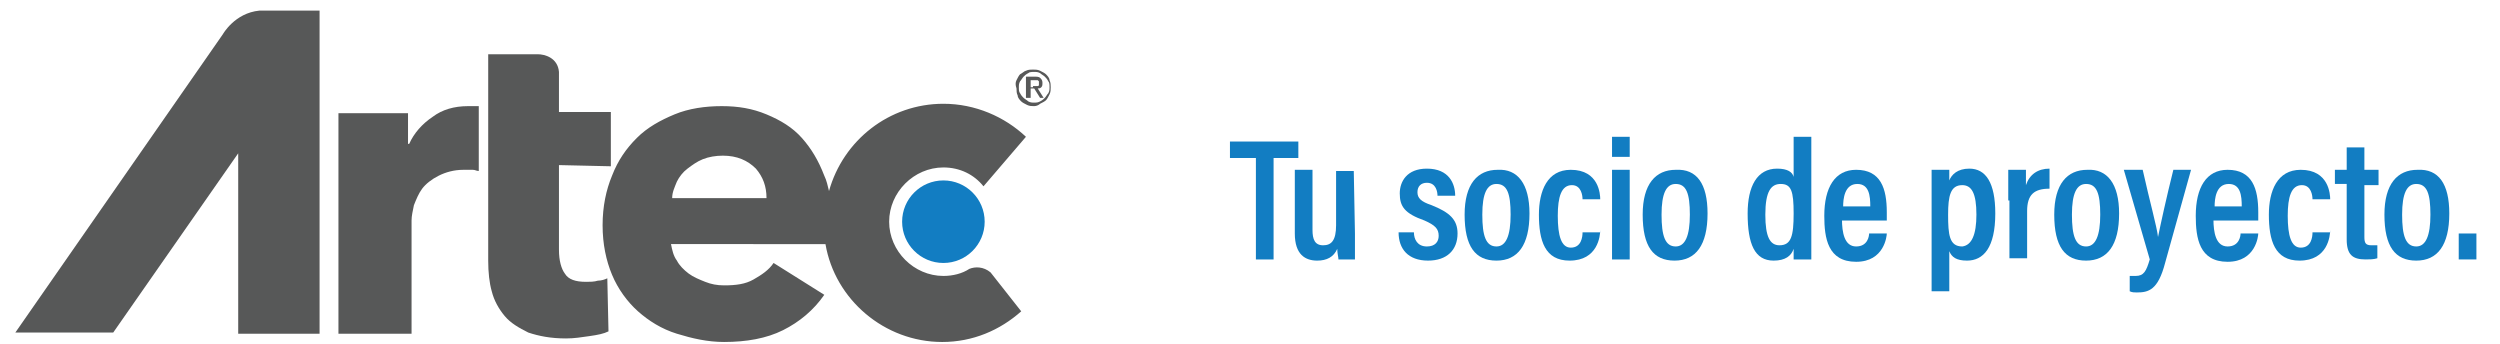
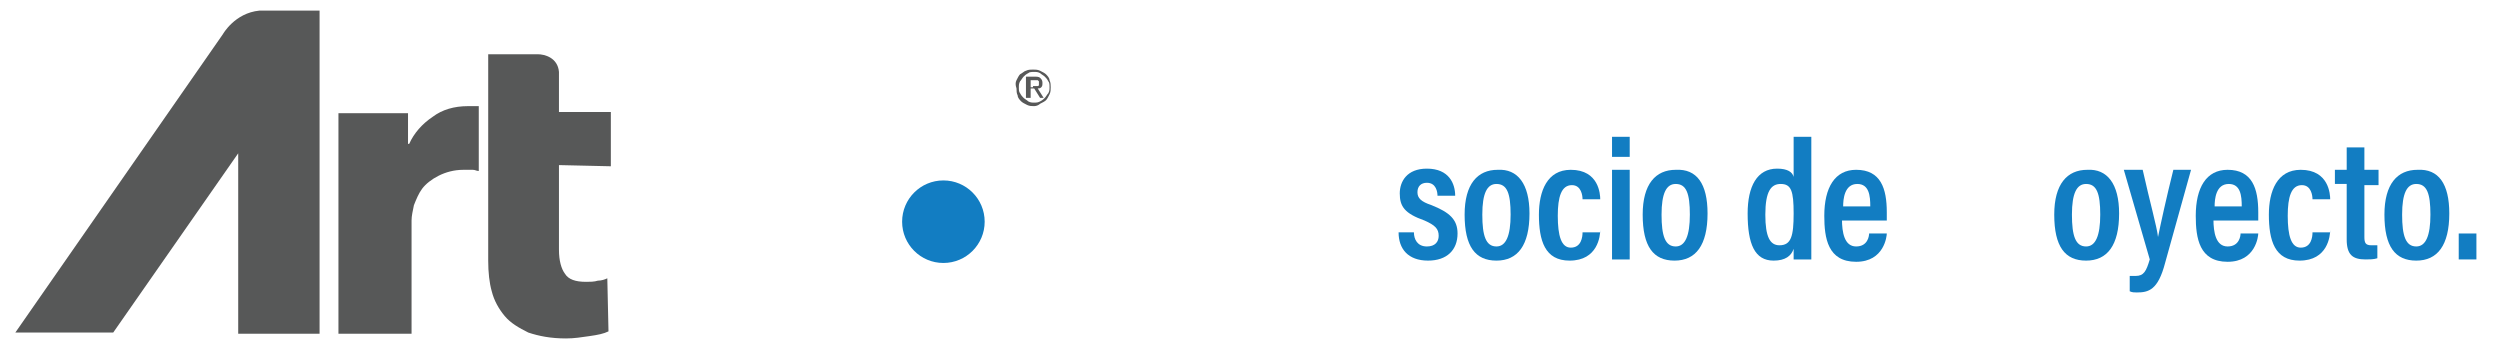
<svg xmlns="http://www.w3.org/2000/svg" version="1.1" id="Layer_1" x="0px" y="0px" viewBox="0 0 212 29.2" style="enable-background:new 0 0 212 29.2;" xml:space="preserve">
  <style type="text/css">
	.st0{fill:#575858;}
	.st1{fill:#127DC2;}
</style>
  <g>
    <path class="st0" d="M40.4,9L40.4,9c-0.2,0-0.5,0-0.7,0c-1.2,0-2.2,0.3-3,0.9c-0.9,0.6-1.6,1.4-2,2.3h-0.1V9.6h-5.9v18.7h6.2v-9.6   c0-0.4,0.1-0.8,0.2-1.3c0.2-0.5,0.4-1,0.7-1.4s0.8-0.8,1.4-1.1s1.3-0.5,2.1-0.5c0.3,0,0.5,0,0.8,0c0.2,0,0.3,0.1,0.5,0.1V9H40.4z" />
    <path class="st0" d="M26.9,0.9H22c-2.1,0.2-3.1,2-3.1,2l0,0L1.3,28.2h8.3L20.2,13v15.3h6.9V0.9H26.9z" />
    <path class="st0" d="M51.8,14.1V9.5h-4.4V6.1c-0.1-1.2-1.2-1.5-1.8-1.5h-4.2v17.5c0,1,0.1,1.9,0.3,2.6c0.2,0.8,0.6,1.5,1.1,2.1   s1.2,1,2,1.4c0.9,0.3,1.9,0.5,3.2,0.5c0.7,0,1.3-0.1,2-0.2s1.2-0.2,1.6-0.4l-0.1-4.5c-0.2,0.1-0.5,0.2-0.8,0.2   c-0.3,0.1-0.7,0.1-1,0.1c-0.9,0-1.5-0.2-1.8-0.7c-0.3-0.4-0.5-1.1-0.5-2V14L51.8,14.1L51.8,14.1z" />
-     <path class="st0" d="M82.2,22.8c-0.6,0.4-1.4,0.6-2.2,0.6c-2.5,0-4.6-2.1-4.6-4.6s2.1-4.6,4.6-4.6c1.4,0,2.6,0.6,3.4,1.6l3.6-4.2   c-1.8-1.7-4.3-2.8-7-2.8c-4.6,0-8.5,3.1-9.7,7.4c-0.1-0.4-0.2-0.9-0.4-1.3c-0.5-1.3-1.1-2.3-1.9-3.2s-1.8-1.5-3-2   C63.8,9.2,62.6,9,61.2,9c-1.4,0-2.8,0.2-4,0.7s-2.3,1.1-3.2,2s-1.6,1.9-2.1,3.2c-0.5,1.2-0.8,2.6-0.8,4.2s0.3,3,0.8,4.2   s1.3,2.3,2.2,3.1c0.9,0.8,2,1.5,3.3,1.9s2.6,0.7,4,0.7c1.9,0,3.6-0.3,5-1s2.6-1.7,3.5-3l-4.3-2.7c-0.4,0.6-1,1-1.7,1.4   s-1.5,0.5-2.5,0.5c-0.6,0-1.1-0.1-1.6-0.3c-0.5-0.2-1-0.4-1.4-0.7c-0.4-0.3-0.8-0.7-1-1.1c-0.3-0.4-0.4-0.9-0.5-1.4H70   c0.8,4.7,5,8.3,9.9,8.3c2.6,0,4.9-1,6.7-2.6L84,23.1C83.4,22.6,82.7,22.6,82.2,22.8z M57,16.8c0-0.5,0.2-0.9,0.4-1.4   c0.2-0.4,0.5-0.8,0.9-1.1s0.8-0.6,1.3-0.8s1.1-0.3,1.7-0.3c1.2,0,2.1,0.4,2.8,1.1c0.6,0.7,0.9,1.5,0.9,2.5H57z" />
    <circle class="st1" cx="80" cy="18.8" r="3.5" />
    <g>
      <path class="st0" d="M86.2,6.8c0.1-0.2,0.2-0.4,0.3-0.5C86.7,6.2,86.9,6,87,6c0.2-0.1,0.4-0.1,0.6-0.1s0.4,0,0.6,0.1    s0.4,0.2,0.5,0.3C88.8,6.4,89,6.6,89,6.8c0.1,0.2,0.1,0.4,0.1,0.6s0,0.4-0.1,0.6s-0.2,0.4-0.3,0.5c-0.1,0.1-0.3,0.2-0.5,0.3    C88.1,8.9,87.9,9,87.7,9c-0.2,0-0.4,0-0.6-0.1s-0.4-0.2-0.5-0.3s-0.3-0.3-0.3-0.5c-0.1-0.2-0.1-0.4-0.1-0.6    C86.1,7.2,86.1,7,86.2,6.8z M86.5,7.9c0.1,0.2,0.2,0.3,0.3,0.4c0.1,0.1,0.3,0.2,0.4,0.3c0.2,0.1,0.3,0.1,0.5,0.1s0.3,0,0.5-0.1    s0.3-0.2,0.4-0.3s0.2-0.3,0.3-0.4C89,7.7,89,7.6,89,7.4s0-0.4-0.1-0.5c-0.1-0.2-0.2-0.3-0.3-0.4c-0.1-0.1-0.3-0.2-0.4-0.3    c-0.2-0.1-0.3-0.1-0.5-0.1s-0.4,0-0.5,0.1c-0.2,0.1-0.3,0.2-0.4,0.3c-0.1,0.1-0.2,0.3-0.3,0.4c-0.1,0.2-0.1,0.3-0.1,0.5    S86.4,7.8,86.5,7.9z M87.7,6.5c0.2,0,0.4,0,0.5,0.1s0.2,0.2,0.2,0.4c0,0.2,0,0.3-0.1,0.4S88.1,7.5,88,7.5l0.5,0.8h-0.3l-0.5-0.8    h-0.3v0.8H87V6.5H87.7z M87.6,7.3c0.1,0,0.1,0,0.2,0s0.1,0,0.2,0c0,0,0.1,0,0.1-0.1c0,0,0-0.1,0-0.2s0-0.1,0-0.1L88,6.8h-0.1h-0.1    h-0.4v0.6h0.2V7.3z" />
    </g>
  </g>
  <g>
-     <path class="st1" d="M106.4,13.4h-2.1V12h5.8v1.4H108V22h-1.5v-8.6H106.4z" />
-     <path class="st1" d="M114.9,19.8c0,1,0,1.8,0,2.2h-1.4c0-0.2-0.1-0.5-0.1-0.9c-0.3,0.7-0.9,1-1.7,1c-1,0-1.9-0.5-1.9-2.3v-5.4h1.5   v5.1c0,0.8,0.2,1.3,0.9,1.3c0.7,0,1.1-0.4,1.1-1.7v-4.6h1.5L114.9,19.8L114.9,19.8z" />
    <path class="st1" d="M119.9,19.7c0,0.6,0.3,1.2,1.1,1.2c0.7,0,1-0.4,1-0.9c0-0.6-0.3-0.9-1.2-1.3c-1.7-0.6-2.1-1.2-2.1-2.3   c0-1,0.6-2.1,2.3-2.1c1.9,0,2.4,1.3,2.4,2.3h-1.5c0-0.3-0.1-1.1-0.9-1.1c-0.5,0-0.8,0.3-0.8,0.8s0.3,0.8,1.2,1.1   c1.5,0.6,2.2,1.2,2.2,2.4c0,1.4-0.9,2.3-2.5,2.3c-1.7,0-2.5-1-2.5-2.4C118.6,19.7,119.9,19.7,119.9,19.7z" />
    <path class="st1" d="M129.7,18.1c0,2.7-1,4-2.8,4s-2.7-1.2-2.7-3.9c0-2.6,1.1-3.8,2.8-3.8C128.7,14.3,129.7,15.6,129.7,18.1z    M125.7,18.2c0,1.8,0.3,2.7,1.2,2.7c0.8,0,1.2-0.9,1.2-2.7c0-1.8-0.3-2.6-1.2-2.6C126.1,15.6,125.7,16.4,125.7,18.2z" />
    <path class="st1" d="M135.7,19.5c0,0.5-0.2,2.6-2.6,2.6c-2.1,0-2.6-1.7-2.6-3.9c0-2,0.7-3.8,2.7-3.8c2.4,0,2.5,2.1,2.5,2.5h-1.5   c0-0.3-0.1-1.2-0.9-1.2c-0.9,0-1.2,1-1.2,2.6c0,1.7,0.3,2.7,1.1,2.7c0.9,0,1-0.9,1-1.3h1.5V19.5z" />
    <path class="st1" d="M136.7,14.4h1.5V22h-1.5V14.4z M136.7,11.6h1.5v1.7h-1.5V11.6z" />
    <path class="st1" d="M144.8,18.1c0,2.7-1,4-2.8,4s-2.7-1.2-2.7-3.9c0-2.6,1.1-3.8,2.8-3.8C143.9,14.3,144.8,15.6,144.8,18.1z    M140.9,18.2c0,1.8,0.3,2.7,1.2,2.7c0.8,0,1.2-0.9,1.2-2.7c0-1.8-0.3-2.6-1.2-2.6C141.3,15.6,140.9,16.4,140.9,18.2z" />
    <path class="st1" d="M153.6,11.6V20c0,0.8,0,1.6,0,2h-1.5c0-0.2,0-0.6,0-0.9c-0.2,0.6-0.7,1-1.7,1c-1.6,0-2.2-1.4-2.2-4   c0-2.3,0.8-3.8,2.5-3.8c0.9,0,1.3,0.3,1.4,0.7v-3.4H153.6z M149.7,18.2c0,1.9,0.4,2.6,1.2,2.6c1,0,1.2-0.8,1.2-2.7   c0-1.9-0.2-2.5-1.1-2.5C150.2,15.6,149.7,16.2,149.7,18.2z" />
    <path class="st1" d="M156.2,18.6c0,1.1,0.2,2.3,1.2,2.3s1.1-0.9,1.1-1.1h1.5c0,0.2-0.2,2.4-2.6,2.4c-2.4,0-2.7-2-2.7-3.9   c0-2.4,0.9-3.9,2.7-3.9c2.1,0,2.6,1.6,2.6,3.6c0,0.2,0,0.5,0,0.7h-3.8V18.6z M158.6,17.5c0-0.9-0.1-1.9-1.1-1.9   c-1.1,0-1.2,1.3-1.2,1.9H158.6z" />
-     <path class="st1" d="M165.3,21.3v3.4h-1.5v-8.1c0-1,0-1.7,0-2.2h1.5c0,0.2,0,0.6,0,0.9c0.2-0.5,0.7-1,1.7-1c1.4,0,2.2,1.2,2.2,3.8   c0,2.9-1,4-2.4,4C165.9,22.1,165.5,21.8,165.3,21.3z M167.6,18.2c0-1.8-0.4-2.5-1.2-2.5c-1,0-1.2,0.9-1.2,2.5   c0,1.7,0.1,2.7,1.2,2.7C167.2,20.8,167.6,19.9,167.6,18.2z" />
-     <path class="st1" d="M170.3,17c0-1.2,0-2,0-2.6h1.5c0,0.2,0,0.5,0,1.3c0.3-0.9,1-1.4,2-1.4V16c-1.3,0-1.9,0.5-1.9,1.9v4h-1.5V17   H170.3z" />
    <path class="st1" d="M179.7,18.1c0,2.7-1,4-2.8,4s-2.7-1.2-2.7-3.9c0-2.6,1.1-3.8,2.8-3.8C178.7,14.3,179.7,15.6,179.7,18.1z    M175.7,18.2c0,1.8,0.3,2.7,1.2,2.7c0.8,0,1.2-0.9,1.2-2.7c0-1.8-0.3-2.6-1.2-2.6C176.1,15.6,175.7,16.4,175.7,18.2z" />
    <path class="st1" d="M181.7,14.4c0.6,2.7,1.2,4.8,1.3,5.7l0,0c0.2-1,0.7-3.3,1.3-5.7h1.5l-2.2,7.9c-0.6,2.3-1.4,2.5-2.4,2.5   c-0.2,0-0.4,0-0.6-0.1v-1.3c0.1,0,0.4,0,0.5,0c0.7,0,0.9-0.4,1.2-1.4l-2.2-7.6H181.7z" />
    <path class="st1" d="M187.7,18.6c0,1.1,0.2,2.3,1.2,2.3s1.1-0.9,1.1-1.1h1.5c0,0.2-0.2,2.4-2.6,2.4c-2.4,0-2.7-2-2.7-3.9   c0-2.4,0.9-3.9,2.7-3.9c2.1,0,2.6,1.6,2.6,3.6c0,0.2,0,0.5,0,0.7h-3.8V18.6z M190.1,17.5c0-0.9-0.1-1.9-1.1-1.9   c-1.1,0-1.2,1.3-1.2,1.9H190.1z" />
    <path class="st1" d="M197.6,19.5c0,0.5-0.2,2.6-2.6,2.6c-2.1,0-2.6-1.7-2.6-3.9c0-2,0.7-3.8,2.7-3.8c2.4,0,2.5,2.1,2.5,2.5h-1.5   c0-0.3-0.1-1.2-0.9-1.2c-0.9,0-1.2,1-1.2,2.6c0,1.7,0.3,2.7,1.1,2.7c0.9,0,1-0.9,1-1.3h1.5V19.5z" />
    <path class="st1" d="M198,14.4h1v-1.9h1.5v1.9h1.2v1.3h-1.2v4.4c0,0.5,0.1,0.7,0.6,0.7c0.2,0,0.3,0,0.5,0v1.1   c-0.3,0.1-0.7,0.1-1,0.1c-1.1,0-1.6-0.4-1.6-1.7v-4.7h-1V14.4z" />
    <path class="st1" d="M207.7,18.1c0,2.7-1,4-2.8,4s-2.7-1.2-2.7-3.9c0-2.6,1.1-3.8,2.8-3.8C206.8,14.3,207.7,15.6,207.7,18.1z    M203.7,18.2c0,1.8,0.3,2.7,1.2,2.7c0.8,0,1.2-0.9,1.2-2.7c0-1.8-0.3-2.6-1.2-2.6C204.1,15.6,203.7,16.4,203.7,18.2z" />
    <path class="st1" d="M208.5,22v-2.2h1.5V22H208.5z" />
  </g>
</svg>